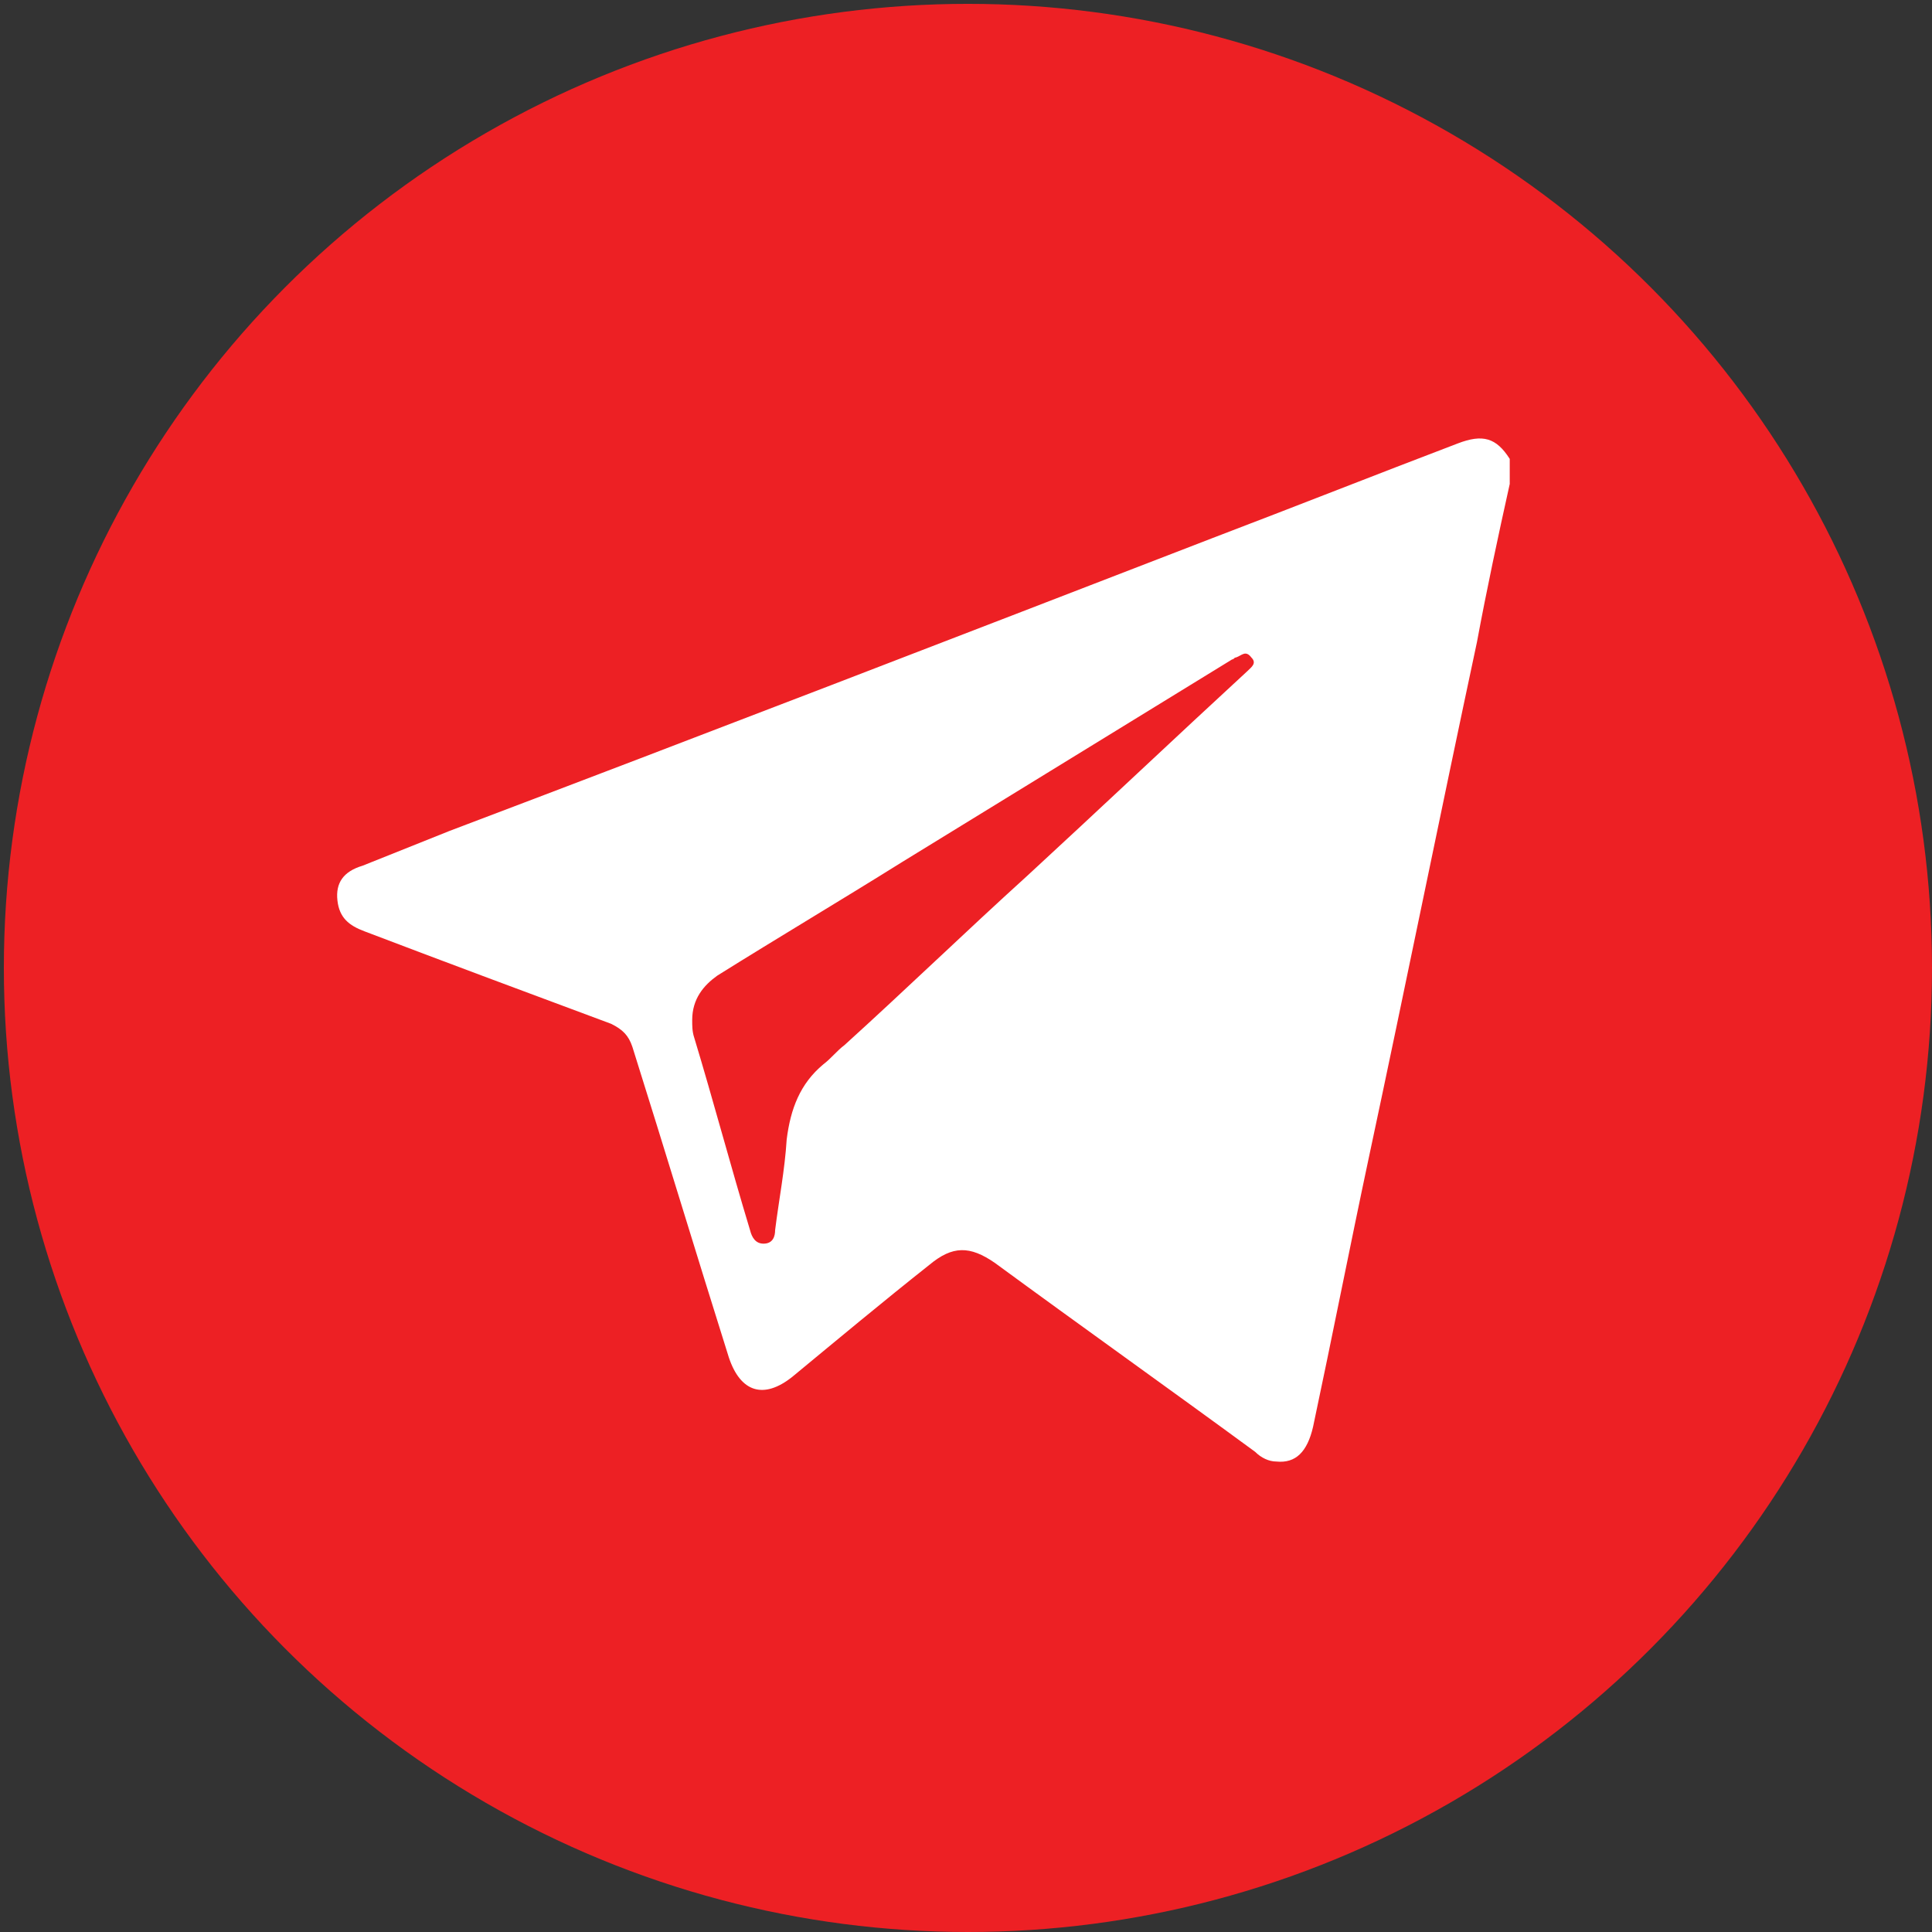
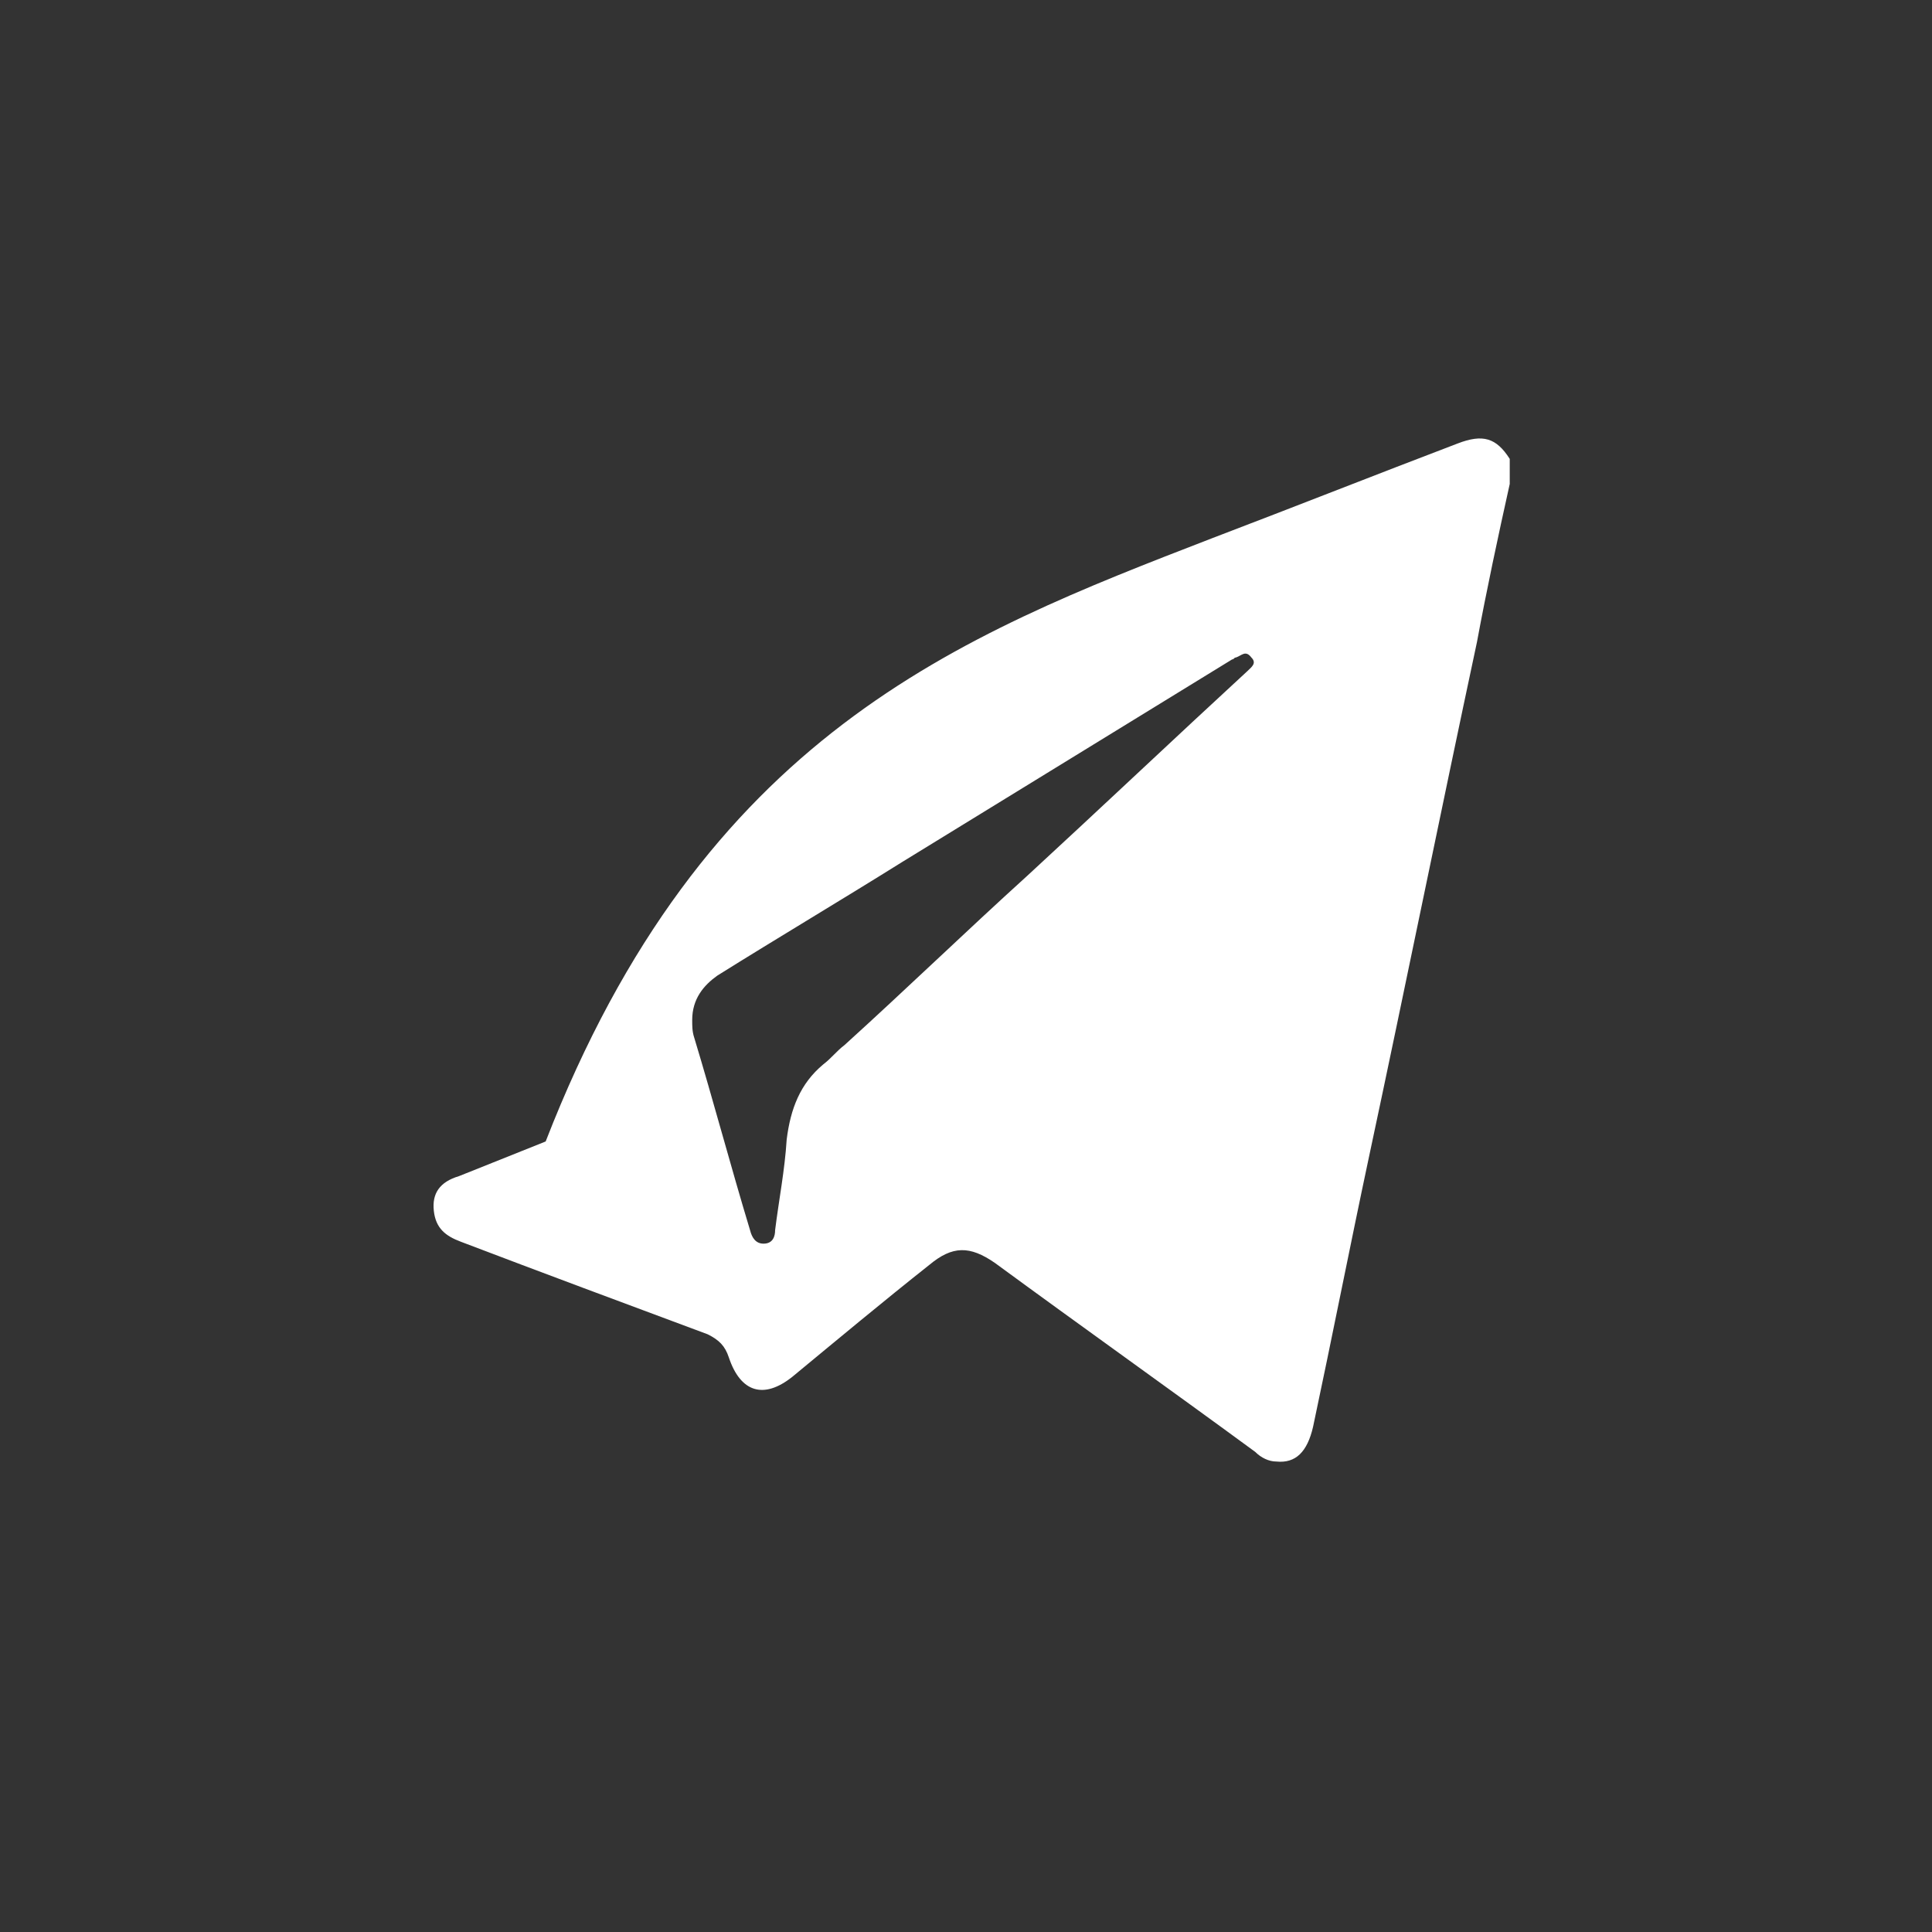
<svg xmlns="http://www.w3.org/2000/svg" version="1.1" id="Layer_1" x="0px" y="0px" viewBox="0 0 100.2 100.2" style="enable-background:new 0 0 100.2 100.2;" xml:space="preserve">
  <rect x="0" y="0" width="100.2" height="100.2" fill="#333333" stroke="none" />
  <style type="text/css"> .st0{fill:#ED2024;} .st1{fill:#FFFFFF;} </style>
-   <circle class="st0" cx="50.2" cy="50.2" r="50" />
  <g>
-     <path class="st1" d="M78.3,25.1c-0.6,2.7-1.2,5.5-1.7,8.2C74.7,42.2,72.9,51.1,71,60c-1,4.7-1.9,9.3-2.9,14 c-0.3,1.3-0.9,1.9-1.9,1.8c-0.4,0-0.8-0.2-1.1-0.5c-4.5-3.3-9-6.5-13.5-9.8c-1.3-0.9-2.2-0.9-3.4,0.1c-2.4,1.9-4.8,3.9-7.1,5.8 c-1.5,1.2-2.7,0.8-3.3-1c-1.7-5.4-3.3-10.7-5-16.1c-0.2-0.6-0.5-0.9-1.1-1.2c-4.3-1.6-8.6-3.2-12.8-4.8c-0.8-0.3-1.3-0.7-1.4-1.6 c-0.1-0.9,0.3-1.5,1.3-1.8c1.5-0.6,3-1.2,4.5-1.8C36.5,38.1,49.7,33,62.9,27.9c4.2-1.6,8.5-3.3,12.7-4.9c1.3-0.5,2-0.3,2.7,0.8 C78.3,24.3,78.3,24.7,78.3,25.1z M35.9,52.9c0,0.3,0,0.6,0.1,0.9c1,3.3,1.9,6.7,2.9,10c0.1,0.4,0.3,0.7,0.7,0.7 c0.5,0,0.6-0.4,0.6-0.7c0.2-1.6,0.5-3.1,0.6-4.7c0.2-1.6,0.7-2.9,1.9-3.9c0.4-0.3,0.7-0.7,1.1-1c3.2-2.9,6.3-5.9,9.5-8.8 c3.8-3.5,7.6-7.1,11.4-10.6c0.2-0.2,0.5-0.4,0.2-0.7c-0.3-0.4-0.5-0.1-0.8,0c-0.1,0-0.1,0.1-0.2,0.1c-5.7,3.5-11.4,7-17.1,10.5 c-3.2,2-6.4,3.9-9.6,5.9C36.5,51.1,35.9,51.8,35.9,52.9z" />
+     <path class="st1" d="M78.3,25.1c-0.6,2.7-1.2,5.5-1.7,8.2C74.7,42.2,72.9,51.1,71,60c-1,4.7-1.9,9.3-2.9,14 c-0.3,1.3-0.9,1.9-1.9,1.8c-0.4,0-0.8-0.2-1.1-0.5c-4.5-3.3-9-6.5-13.5-9.8c-1.3-0.9-2.2-0.9-3.4,0.1c-2.4,1.9-4.8,3.9-7.1,5.8 c-1.5,1.2-2.7,0.8-3.3-1c-0.2-0.6-0.5-0.9-1.1-1.2c-4.3-1.6-8.6-3.2-12.8-4.8c-0.8-0.3-1.3-0.7-1.4-1.6 c-0.1-0.9,0.3-1.5,1.3-1.8c1.5-0.6,3-1.2,4.5-1.8C36.5,38.1,49.7,33,62.9,27.9c4.2-1.6,8.5-3.3,12.7-4.9c1.3-0.5,2-0.3,2.7,0.8 C78.3,24.3,78.3,24.7,78.3,25.1z M35.9,52.9c0,0.3,0,0.6,0.1,0.9c1,3.3,1.9,6.7,2.9,10c0.1,0.4,0.3,0.7,0.7,0.7 c0.5,0,0.6-0.4,0.6-0.7c0.2-1.6,0.5-3.1,0.6-4.7c0.2-1.6,0.7-2.9,1.9-3.9c0.4-0.3,0.7-0.7,1.1-1c3.2-2.9,6.3-5.9,9.5-8.8 c3.8-3.5,7.6-7.1,11.4-10.6c0.2-0.2,0.5-0.4,0.2-0.7c-0.3-0.4-0.5-0.1-0.8,0c-0.1,0-0.1,0.1-0.2,0.1c-5.7,3.5-11.4,7-17.1,10.5 c-3.2,2-6.4,3.9-9.6,5.9C36.5,51.1,35.9,51.8,35.9,52.9z" />
  </g>
</svg>